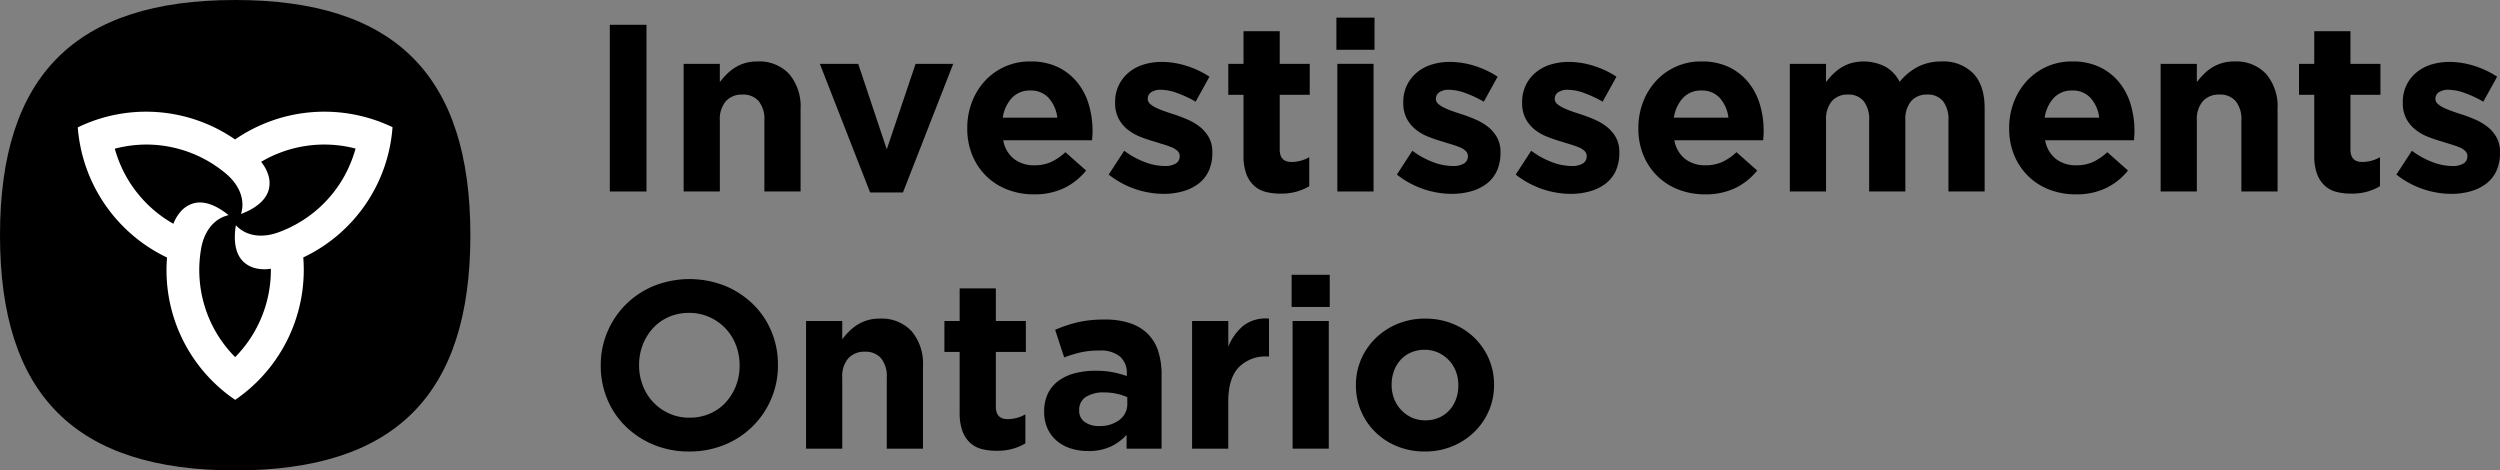
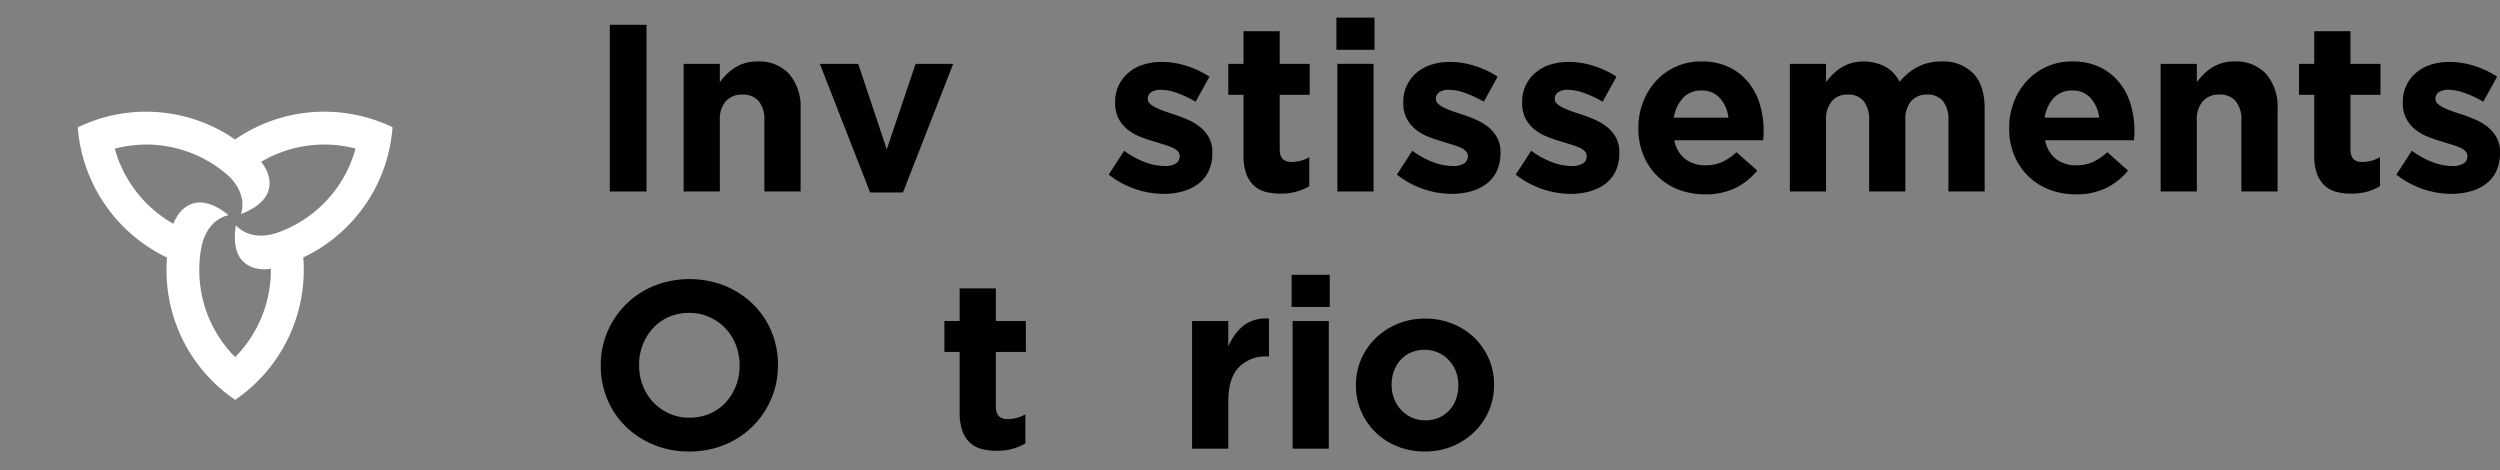
<svg xmlns="http://www.w3.org/2000/svg" id="Layer_1" data-name="Layer 1" width="436.245" height="82.085" viewBox="0 0 436.245 82.085">
  <rect x="0" y="0" width="436.245" height="82.085" fill="#808080" stroke="none" />
  <defs>
    <style>.cls-1{fill:#fff;}</style>
  </defs>
  <path d="M274.83,236.456h6.4v29.09h-6.4Z" transform="translate(-168.419 -232.132)" />
  <path d="M287.712,243.272h6.317v3.184a13.516,13.516,0,0,1,1.185-1.36,8.23,8.23,0,0,1,1.434-1.15,7.101,7.101,0,0,1,1.745-.795,7.349,7.349,0,0,1,2.161-.293,7.12,7.12,0,0,1,5.59,2.202,8.763,8.763,0,0,1,1.975,6.067v14.42h-6.316v-12.395a5.002,5.002,0,0,0-.998-3.378,3.556,3.556,0,0,0-2.826-1.14,3.751,3.751,0,0,0-2.888,1.14,4.798,4.798,0,0,0-1.06,3.378v12.395h-6.317Z" transform="translate(-168.419 -232.132)" />
  <path d="M311.482,243.272h6.691l4.987,14.919,5.028-14.919h6.566l-8.769,22.44H320.251Z" transform="translate(-168.419 -232.132)" />
-   <path d="M348.842,266.044a12.696,12.696,0,0,1-4.634-.831,10.711,10.711,0,0,1-3.699-2.369,10.968,10.968,0,0,1-2.431-3.636,12.06,12.06,0,0,1-.873-4.675v-.083a12.466,12.466,0,0,1,.81-4.488,11.403,11.403,0,0,1,2.265-3.698,10.564,10.564,0,0,1,7.938-3.408,10.854,10.854,0,0,1,4.821.997,9.824,9.824,0,0,1,3.387,2.681,11.167,11.167,0,0,1,1.994,3.865,15.977,15.977,0,0,1,.645,4.55c0,.249-.007.513-.021.79q-.022.416-.062.873h-15.501a5.319,5.319,0,0,0,1.891,3.262,5.66,5.66,0,0,0,3.554,1.101,7.04,7.04,0,0,0,2.825-.54,9.634,9.634,0,0,0,2.577-1.746l3.615,3.2a11.214,11.214,0,0,1-3.823,3.055A11.859,11.859,0,0,1,348.842,266.044Zm4.072-13.381a6.159,6.159,0,0,0-1.496-3.428,4.14,4.14,0,0,0-3.2-1.309,4.243,4.243,0,0,0-3.221,1.288,6.464,6.464,0,0,0-1.6,3.449Z" transform="translate(-168.419 -232.132)" />
  <path d="M371.448,265.961a15.605,15.605,0,0,1-9.559-3.366l2.701-4.156a15.026,15.026,0,0,0,3.637,1.995,9.839,9.839,0,0,0,3.387.664,3.521,3.521,0,0,0,2.016-.457,1.412,1.412,0,0,0,.644-1.205v-.083a1.198,1.198,0,0,0-.374-.873,3.16,3.16,0,0,0-1.019-.644,15.09,15.09,0,0,0-1.476-.519q-.831-.249-1.745-.54a23.4,23.4,0,0,1-2.348-.81,8.361,8.361,0,0,1-2.141-1.247,6.082,6.082,0,0,1-1.559-1.891,5.738,5.738,0,0,1-.603-2.743v-.084a6.552,6.552,0,0,1,2.39-5.236,7.429,7.429,0,0,1,2.577-1.372,10.678,10.678,0,0,1,3.179-.457,14.29,14.29,0,0,1,4.301.685,15.927,15.927,0,0,1,4.011,1.891l-2.41,4.363a19.934,19.934,0,0,0-3.241-1.517,8.492,8.492,0,0,0-2.785-.56,2.892,2.892,0,0,0-1.745.436,1.325,1.325,0,0,0-.582,1.102v.083a1.085,1.085,0,0,0,.374.81,4.142,4.142,0,0,0,.998.665,12.988,12.988,0,0,0,1.434.603q.81.291,1.725.582,1.163.374,2.368.894a9.768,9.768,0,0,1,2.161,1.267,6.288,6.288,0,0,1,1.579,1.829,5.157,5.157,0,0,1,.624,2.618v.083a7.414,7.414,0,0,1-.645,3.221,5.918,5.918,0,0,1-1.808,2.224,8.154,8.154,0,0,1-2.722,1.309A12.365,12.365,0,0,1,371.448,265.961Z" transform="translate(-168.419 -232.132)" />
  <path d="M391.894,265.92a10.377,10.377,0,0,1-2.639-.311,4.694,4.694,0,0,1-2.036-1.102,5.279,5.279,0,0,1-1.33-2.057,9.218,9.218,0,0,1-.477-3.221V248.674H382.752v-5.402h2.66v-5.693h6.316v5.693h5.236v5.402h-5.236v9.55q0,2.169,2.036,2.169a6.181,6.181,0,0,0,3.117-.832v5.07a9.831,9.831,0,0,1-2.203.935A9.947,9.947,0,0,1,391.894,265.92Z" transform="translate(-168.419 -232.132)" />
  <path d="M401.618,235.209h6.649v5.61h-6.649Zm.167,8.062h6.316v22.274h-6.316Z" transform="translate(-168.419 -232.132)" />
  <path d="M421.731,265.961a15.605,15.605,0,0,1-9.559-3.366l2.701-4.156a15.026,15.026,0,0,0,3.637,1.995,9.839,9.839,0,0,0,3.387.664,3.521,3.521,0,0,0,2.016-.457,1.412,1.412,0,0,0,.644-1.205v-.083a1.198,1.198,0,0,0-.374-.873,3.16,3.16,0,0,0-1.019-.644,15.082,15.082,0,0,0-1.476-.519q-.831-.249-1.745-.54a23.4,23.4,0,0,1-2.348-.81,8.361,8.361,0,0,1-2.141-1.247,6.082,6.082,0,0,1-1.559-1.891,5.738,5.738,0,0,1-.603-2.743v-.084a6.552,6.552,0,0,1,2.39-5.236,7.429,7.429,0,0,1,2.577-1.372,10.678,10.678,0,0,1,3.179-.457,14.29,14.29,0,0,1,4.301.685,15.927,15.927,0,0,1,4.011,1.891l-2.41,4.363a19.934,19.934,0,0,0-3.241-1.517,8.492,8.492,0,0,0-2.785-.56,2.892,2.892,0,0,0-1.745.436,1.325,1.325,0,0,0-.582,1.102v.083a1.085,1.085,0,0,0,.374.81,4.141,4.141,0,0,0,.998.665,12.978,12.978,0,0,0,1.433.603q.81.291,1.725.582,1.163.374,2.368.894a9.771,9.771,0,0,1,2.161,1.267,6.289,6.289,0,0,1,1.579,1.829,5.157,5.157,0,0,1,.624,2.618v.083a7.414,7.414,0,0,1-.645,3.221,5.918,5.918,0,0,1-1.808,2.224,8.154,8.154,0,0,1-2.722,1.309A12.365,12.365,0,0,1,421.731,265.961Z" transform="translate(-168.419 -232.132)" />
  <path d="M442.469,265.961a15.605,15.605,0,0,1-9.559-3.366l2.701-4.156a15.026,15.026,0,0,0,3.637,1.995,9.838,9.838,0,0,0,3.387.664,3.521,3.521,0,0,0,2.016-.457,1.412,1.412,0,0,0,.644-1.205v-.083a1.198,1.198,0,0,0-.374-.873,3.16,3.16,0,0,0-1.019-.644,15.08,15.08,0,0,0-1.476-.519q-.831-.249-1.745-.54a23.408,23.408,0,0,1-2.348-.81,8.361,8.361,0,0,1-2.141-1.247,6.082,6.082,0,0,1-1.559-1.891,5.738,5.738,0,0,1-.603-2.743v-.084a6.552,6.552,0,0,1,2.39-5.236,7.429,7.429,0,0,1,2.577-1.372,10.678,10.678,0,0,1,3.179-.457,14.29,14.29,0,0,1,4.301.685,15.927,15.927,0,0,1,4.011,1.891l-2.41,4.363a19.934,19.934,0,0,0-3.241-1.517,8.492,8.492,0,0,0-2.785-.56,2.892,2.892,0,0,0-1.745.436,1.325,1.325,0,0,0-.582,1.102v.083a1.085,1.085,0,0,0,.374.81,4.141,4.141,0,0,0,.998.665,12.972,12.972,0,0,0,1.434.603q.81.291,1.725.582,1.163.374,2.368.894a9.771,9.771,0,0,1,2.161,1.267,6.289,6.289,0,0,1,1.579,1.829,5.157,5.157,0,0,1,.624,2.618v.083a7.416,7.416,0,0,1-.644,3.221,5.919,5.919,0,0,1-1.808,2.224,8.155,8.155,0,0,1-2.722,1.309A12.366,12.366,0,0,1,442.469,265.961Z" transform="translate(-168.419 -232.132)" />
  <path d="M465.948,266.044a12.695,12.695,0,0,1-4.634-.831,10.711,10.711,0,0,1-3.699-2.369,10.966,10.966,0,0,1-2.431-3.636,12.058,12.058,0,0,1-.873-4.675v-.083a12.464,12.464,0,0,1,.811-4.488,11.403,11.403,0,0,1,2.265-3.698,10.564,10.564,0,0,1,7.938-3.408,10.854,10.854,0,0,1,4.821.997,9.822,9.822,0,0,1,3.387,2.681,11.167,11.167,0,0,1,1.994,3.865,15.977,15.977,0,0,1,.644,4.55c0,.249-.007.513-.021.79q-.022.416-.062.873h-15.501a5.32,5.32,0,0,0,1.891,3.262,5.661,5.661,0,0,0,3.554,1.101,7.039,7.039,0,0,0,2.825-.54,9.635,9.635,0,0,0,2.577-1.746l3.615,3.2a11.214,11.214,0,0,1-3.823,3.055A11.859,11.859,0,0,1,465.948,266.044Zm4.072-13.381a6.159,6.159,0,0,0-1.496-3.428,4.14,4.14,0,0,0-3.2-1.309,4.243,4.243,0,0,0-3.221,1.288,6.464,6.464,0,0,0-1.6,3.449Z" transform="translate(-168.419 -232.132)" />
  <path d="M480.742,243.272h6.316v3.184a13.517,13.517,0,0,1,1.185-1.36,8.23,8.23,0,0,1,1.434-1.15,7.027,7.027,0,0,1,1.766-.795,8.295,8.295,0,0,1,5.984.627,6.213,6.213,0,0,1,2.473,2.637,10.14,10.14,0,0,1,3.242-2.658,8.924,8.924,0,0,1,4.072-.9,7.303,7.303,0,0,1,5.527,2.078q1.994,2.079,1.994,6.109v14.503h-6.316v-12.395a5.151,5.151,0,0,0-.956-3.378,3.38,3.38,0,0,0-2.742-1.14,3.569,3.569,0,0,0-2.806,1.14,4.928,4.928,0,0,0-1.018,3.378v12.395h-6.317v-12.395a5.151,5.151,0,0,0-.955-3.378,3.382,3.382,0,0,0-2.743-1.14,3.567,3.567,0,0,0-2.805,1.14,4.924,4.924,0,0,0-1.018,3.378v12.395h-6.316Z" transform="translate(-168.419 -232.132)" />
  <path d="M530.652,266.044a12.695,12.695,0,0,1-4.634-.831,10.711,10.711,0,0,1-3.699-2.369,10.968,10.968,0,0,1-2.431-3.636,12.058,12.058,0,0,1-.873-4.675v-.083a12.464,12.464,0,0,1,.811-4.488,11.403,11.403,0,0,1,2.265-3.698,10.564,10.564,0,0,1,7.938-3.408,10.854,10.854,0,0,1,4.821.997,9.822,9.822,0,0,1,3.387,2.681,11.167,11.167,0,0,1,1.994,3.865,15.977,15.977,0,0,1,.645,4.55c0,.249-.007.513-.021.79q-.022.416-.062.873H525.291a5.32,5.32,0,0,0,1.891,3.262,5.661,5.661,0,0,0,3.554,1.101,7.039,7.039,0,0,0,2.825-.54,9.635,9.635,0,0,0,2.577-1.746l3.615,3.2a11.214,11.214,0,0,1-3.823,3.055A11.859,11.859,0,0,1,530.652,266.044Zm4.072-13.381a6.158,6.158,0,0,0-1.496-3.428,4.14,4.14,0,0,0-3.2-1.309,4.243,4.243,0,0,0-3.221,1.288,6.464,6.464,0,0,0-1.6,3.449Z" transform="translate(-168.419 -232.132)" />
  <path d="M545.446,243.272h6.316v3.184a13.516,13.516,0,0,1,1.185-1.36,8.23,8.23,0,0,1,1.434-1.15,7.093,7.093,0,0,1,1.745-.795,7.348,7.348,0,0,1,2.161-.293,7.12,7.12,0,0,1,5.59,2.202,8.768,8.768,0,0,1,1.974,6.067v14.42h-6.316v-12.395a4.997,4.997,0,0,0-.998-3.378,3.554,3.554,0,0,0-2.825-1.14,3.752,3.752,0,0,0-2.889,1.14,4.801,4.801,0,0,0-1.06,3.378v12.395h-6.316Z" transform="translate(-168.419 -232.132)" />
  <path d="M578.732,265.92a10.377,10.377,0,0,1-2.639-.311,4.695,4.695,0,0,1-2.036-1.102,5.279,5.279,0,0,1-1.33-2.057,9.218,9.218,0,0,1-.477-3.221V248.674h-2.66v-5.402H572.25v-5.693h6.316v5.693h5.236v5.402h-5.236v9.55q0,2.169,2.036,2.169a6.181,6.181,0,0,0,3.117-.832v5.07a9.831,9.831,0,0,1-2.203.935A9.947,9.947,0,0,1,578.732,265.92Z" transform="translate(-168.419 -232.132)" />
  <path d="M596.144,265.961a15.605,15.605,0,0,1-9.559-3.366l2.701-4.156a15.026,15.026,0,0,0,3.637,1.995,9.838,9.838,0,0,0,3.387.664,3.521,3.521,0,0,0,2.016-.457,1.412,1.412,0,0,0,.644-1.205v-.083a1.198,1.198,0,0,0-.374-.873,3.16,3.16,0,0,0-1.019-.644,15.083,15.083,0,0,0-1.476-.519q-.831-.249-1.745-.54a23.401,23.401,0,0,1-2.348-.81,8.363,8.363,0,0,1-2.141-1.247,6.084,6.084,0,0,1-1.559-1.891,5.739,5.739,0,0,1-.602-2.743v-.084a6.551,6.551,0,0,1,2.39-5.236,7.429,7.429,0,0,1,2.577-1.372,10.678,10.678,0,0,1,3.179-.457,14.29,14.29,0,0,1,4.301.685,15.925,15.925,0,0,1,4.011,1.891l-2.41,4.363a19.934,19.934,0,0,0-3.241-1.517,8.492,8.492,0,0,0-2.785-.56,2.892,2.892,0,0,0-1.745.436,1.325,1.325,0,0,0-.582,1.102v.083a1.085,1.085,0,0,0,.374.81,4.142,4.142,0,0,0,.998.665,12.989,12.989,0,0,0,1.434.603q.81.291,1.725.582,1.163.374,2.368.894a9.771,9.771,0,0,1,2.161,1.267,6.286,6.286,0,0,1,1.579,1.829,5.156,5.156,0,0,1,.624,2.618v.083a7.414,7.414,0,0,1-.645,3.221,5.919,5.919,0,0,1-1.808,2.224,8.155,8.155,0,0,1-2.722,1.309A12.364,12.364,0,0,1,596.144,265.961Z" transform="translate(-168.419 -232.132)" />
  <path d="M288.668,310.918a15.87,15.87,0,0,1-6.192-1.184,15.365,15.365,0,0,1-4.883-3.2,14.304,14.304,0,0,1-3.2-4.737,14.921,14.921,0,0,1-1.143-5.839v-.083a14.695,14.695,0,0,1,1.164-5.839,14.882,14.882,0,0,1,8.124-8.021,16.836,16.836,0,0,1,12.405,0,15.415,15.415,0,0,1,4.883,3.2,14.344,14.344,0,0,1,3.2,4.738,14.932,14.932,0,0,1,1.143,5.839v.083a14.704,14.704,0,0,1-1.164,5.839,14.879,14.879,0,0,1-8.124,8.021A16.026,16.026,0,0,1,288.668,310.918Zm.083-5.9a8.744,8.744,0,0,0,3.533-.707,8.077,8.077,0,0,0,2.763-1.953,9.209,9.209,0,0,0,1.787-2.888,9.532,9.532,0,0,0,.644-3.512v-.083a9.695,9.695,0,0,0-.644-3.532,8.718,8.718,0,0,0-4.634-4.883,8.535,8.535,0,0,0-3.532-.727,8.706,8.706,0,0,0-3.553.707,8.125,8.125,0,0,0-2.743,1.953,9.196,9.196,0,0,0-1.787,2.888,9.521,9.521,0,0,0-.644,3.512v.083a9.682,9.682,0,0,0,.644,3.532,8.769,8.769,0,0,0,4.613,4.883A8.475,8.475,0,0,0,288.751,305.018Z" transform="translate(-168.419 -232.132)" />
-   <path d="M309.072,288.146h6.316v3.184a13.538,13.538,0,0,1,1.185-1.36,8.238,8.238,0,0,1,1.434-1.15,7.097,7.097,0,0,1,1.745-.795,7.348,7.348,0,0,1,2.161-.293,7.12,7.12,0,0,1,5.59,2.202,8.768,8.768,0,0,1,1.974,6.067v14.42h-6.316v-12.395a4.997,4.997,0,0,0-.998-3.378,3.554,3.554,0,0,0-2.825-1.14,3.753,3.753,0,0,0-2.889,1.14,4.801,4.801,0,0,0-1.06,3.378v12.395h-6.316Z" transform="translate(-168.419 -232.132)" />
  <path d="M342.358,310.794a10.397,10.397,0,0,1-2.639-.311,4.69,4.69,0,0,1-2.036-1.101,5.273,5.273,0,0,1-1.33-2.057,9.223,9.223,0,0,1-.477-3.221V293.548h-2.66v-5.402H335.876v-5.693h6.316v5.693h5.236v5.402h-5.236v9.55q0,2.169,2.036,2.169a6.181,6.181,0,0,0,3.117-.832v5.07a9.855,9.855,0,0,1-2.203.935A9.967,9.967,0,0,1,342.358,310.794Z" transform="translate(-168.419 -232.132)" />
-   <path d="M358.274,310.836a9.871,9.871,0,0,1-2.972-.438,6.955,6.955,0,0,1-2.431-1.309,6.26,6.26,0,0,1-1.642-2.14,6.738,6.738,0,0,1-.603-2.93v-.083a6.987,6.987,0,0,1,.665-3.158,6.056,6.056,0,0,1,1.85-2.203,8.292,8.292,0,0,1,2.825-1.309,14.145,14.145,0,0,1,3.637-.436,15.571,15.571,0,0,1,2.971.249,18.603,18.603,0,0,1,2.473.665v-.374a3.785,3.785,0,0,0-1.205-3.034,5.342,5.342,0,0,0-3.573-1.039,14.853,14.853,0,0,0-3.221.312,21.726,21.726,0,0,0-2.93.893l-1.58-4.82a24.915,24.915,0,0,1,3.823-1.289,20.139,20.139,0,0,1,4.821-.498,13.653,13.653,0,0,1,4.467.644,7.947,7.947,0,0,1,3.055,1.85,7.496,7.496,0,0,1,1.829,3.054,13.225,13.225,0,0,1,.581,4.052v12.924h-6.108v-2.41a8.767,8.767,0,0,1-2.784,2.057A9.165,9.165,0,0,1,358.274,310.836Zm1.911-4.364a5.585,5.585,0,0,0,3.595-1.081,3.447,3.447,0,0,0,1.351-2.826v-1.122a9.695,9.695,0,0,0-1.849-.603,9.988,9.988,0,0,0-2.182-.229,5.638,5.638,0,0,0-3.2.79,2.591,2.591,0,0,0-1.164,2.286v.084a2.333,2.333,0,0,0,.956,1.995A4.089,4.089,0,0,0,360.185,306.472Z" transform="translate(-168.419 -232.132)" />
  <path d="M376.435,288.146H382.752v4.488a9.262,9.262,0,0,1,2.618-3.657,6.368,6.368,0,0,1,4.488-1.247v6.607h-.333a6.507,6.507,0,0,0-4.966,1.912q-1.808,1.912-1.808,5.942v8.229h-6.317Z" transform="translate(-168.419 -232.132)" />
  <path d="M393.806,280.084h6.649v5.61h-6.649Zm.167,8.062h6.316v22.274h-6.316Z" transform="translate(-168.419 -232.132)" />
  <path d="M417.036,310.918a12.588,12.588,0,0,1-4.779-.893,11.662,11.662,0,0,1-3.803-2.452,11.413,11.413,0,0,1-2.515-3.657,11.164,11.164,0,0,1-.914-4.509v-.083a11.168,11.168,0,0,1,.914-4.509,11.495,11.495,0,0,1,2.535-3.678,12.027,12.027,0,0,1,3.823-2.494,12.467,12.467,0,0,1,4.821-.914,12.603,12.603,0,0,1,4.778.893,11.67,11.67,0,0,1,3.803,2.452,11.439,11.439,0,0,1,2.515,3.657,11.188,11.188,0,0,1,.914,4.509v.083a11.18,11.18,0,0,1-.914,4.509,11.5,11.5,0,0,1-2.535,3.678,11.993,11.993,0,0,1-3.823,2.493A12.454,12.454,0,0,1,417.036,310.918Zm.083-5.443a5.851,5.851,0,0,0,2.431-.478,5.349,5.349,0,0,0,1.808-1.309A5.758,5.758,0,0,0,422.5,301.755a6.894,6.894,0,0,0,.395-2.348v-.083a6.611,6.611,0,0,0-.416-2.348,5.899,5.899,0,0,0-3.075-3.304,5.582,5.582,0,0,0-2.368-.499,5.862,5.862,0,0,0-2.432.478,5.377,5.377,0,0,0-1.808,1.309,5.751,5.751,0,0,0-1.143,1.932,6.895,6.895,0,0,0-.396,2.348v.083a6.59,6.59,0,0,0,.416,2.348,5.957,5.957,0,0,0,3.055,3.304A5.54,5.54,0,0,0,417.119,305.475Z" transform="translate(-168.419 -232.132)" />
-   <path d="M209.459,232.132c-27.889,0-41.04,13.155-41.04,41.042s13.151,41.042,41.04,41.042c27.888,0,41.04-13.155,41.04-41.042s-13.152-41.042-41.04-41.042" transform="translate(-168.419 -232.132)" />
  <path class="cls-1" d="M209.441,256.466h-.004a27.316,27.316,0,0,0-27.447-2.107,27.49,27.49,0,0,0,15.576,22.711,27.301,27.301,0,0,0,11.893,24.835,27.465,27.465,0,0,0,11.881-24.853,27.319,27.319,0,0,0,15.574-22.723A27.473,27.473,0,0,0,209.441,256.466Zm18.913,6.672a21.584,21.584,0,0,1-11.429,9.562c-2.359.856-5.324.893-7.346-1.258-.424,2.573-.143,4.941,1.272,6.32a4.647,4.647,0,0,0,2.268,1.202,6.726,6.726,0,0,0,2.565.06,21.651,21.651,0,0,1-6.23,15.425,21.869,21.869,0,0,1-3.35-4.36,21.623,21.623,0,0,1-2.568-14.684c.443-2.47,1.893-5.056,4.766-5.731-2.016-1.648-4.206-2.596-6.115-2.059a4.651,4.651,0,0,0-2.172,1.361,6.873,6.873,0,0,0-1.34,2.205,21.647,21.647,0,0,1-10.224-13.104,22.16,22.16,0,0,1,5.454-.721,21.626,21.626,0,0,1,13.994,5.12c1.918,1.618,3.434,4.165,2.582,6.995,2.435-.926,4.352-2.351,4.837-4.269a4.626,4.626,0,0,0-.091-2.562,6.856,6.856,0,0,0-1.244-2.268,21.651,21.651,0,0,1,16.479-2.316A22.116,22.116,0,0,1,228.354,263.138Z" transform="translate(-168.419 -232.132)" />
</svg>